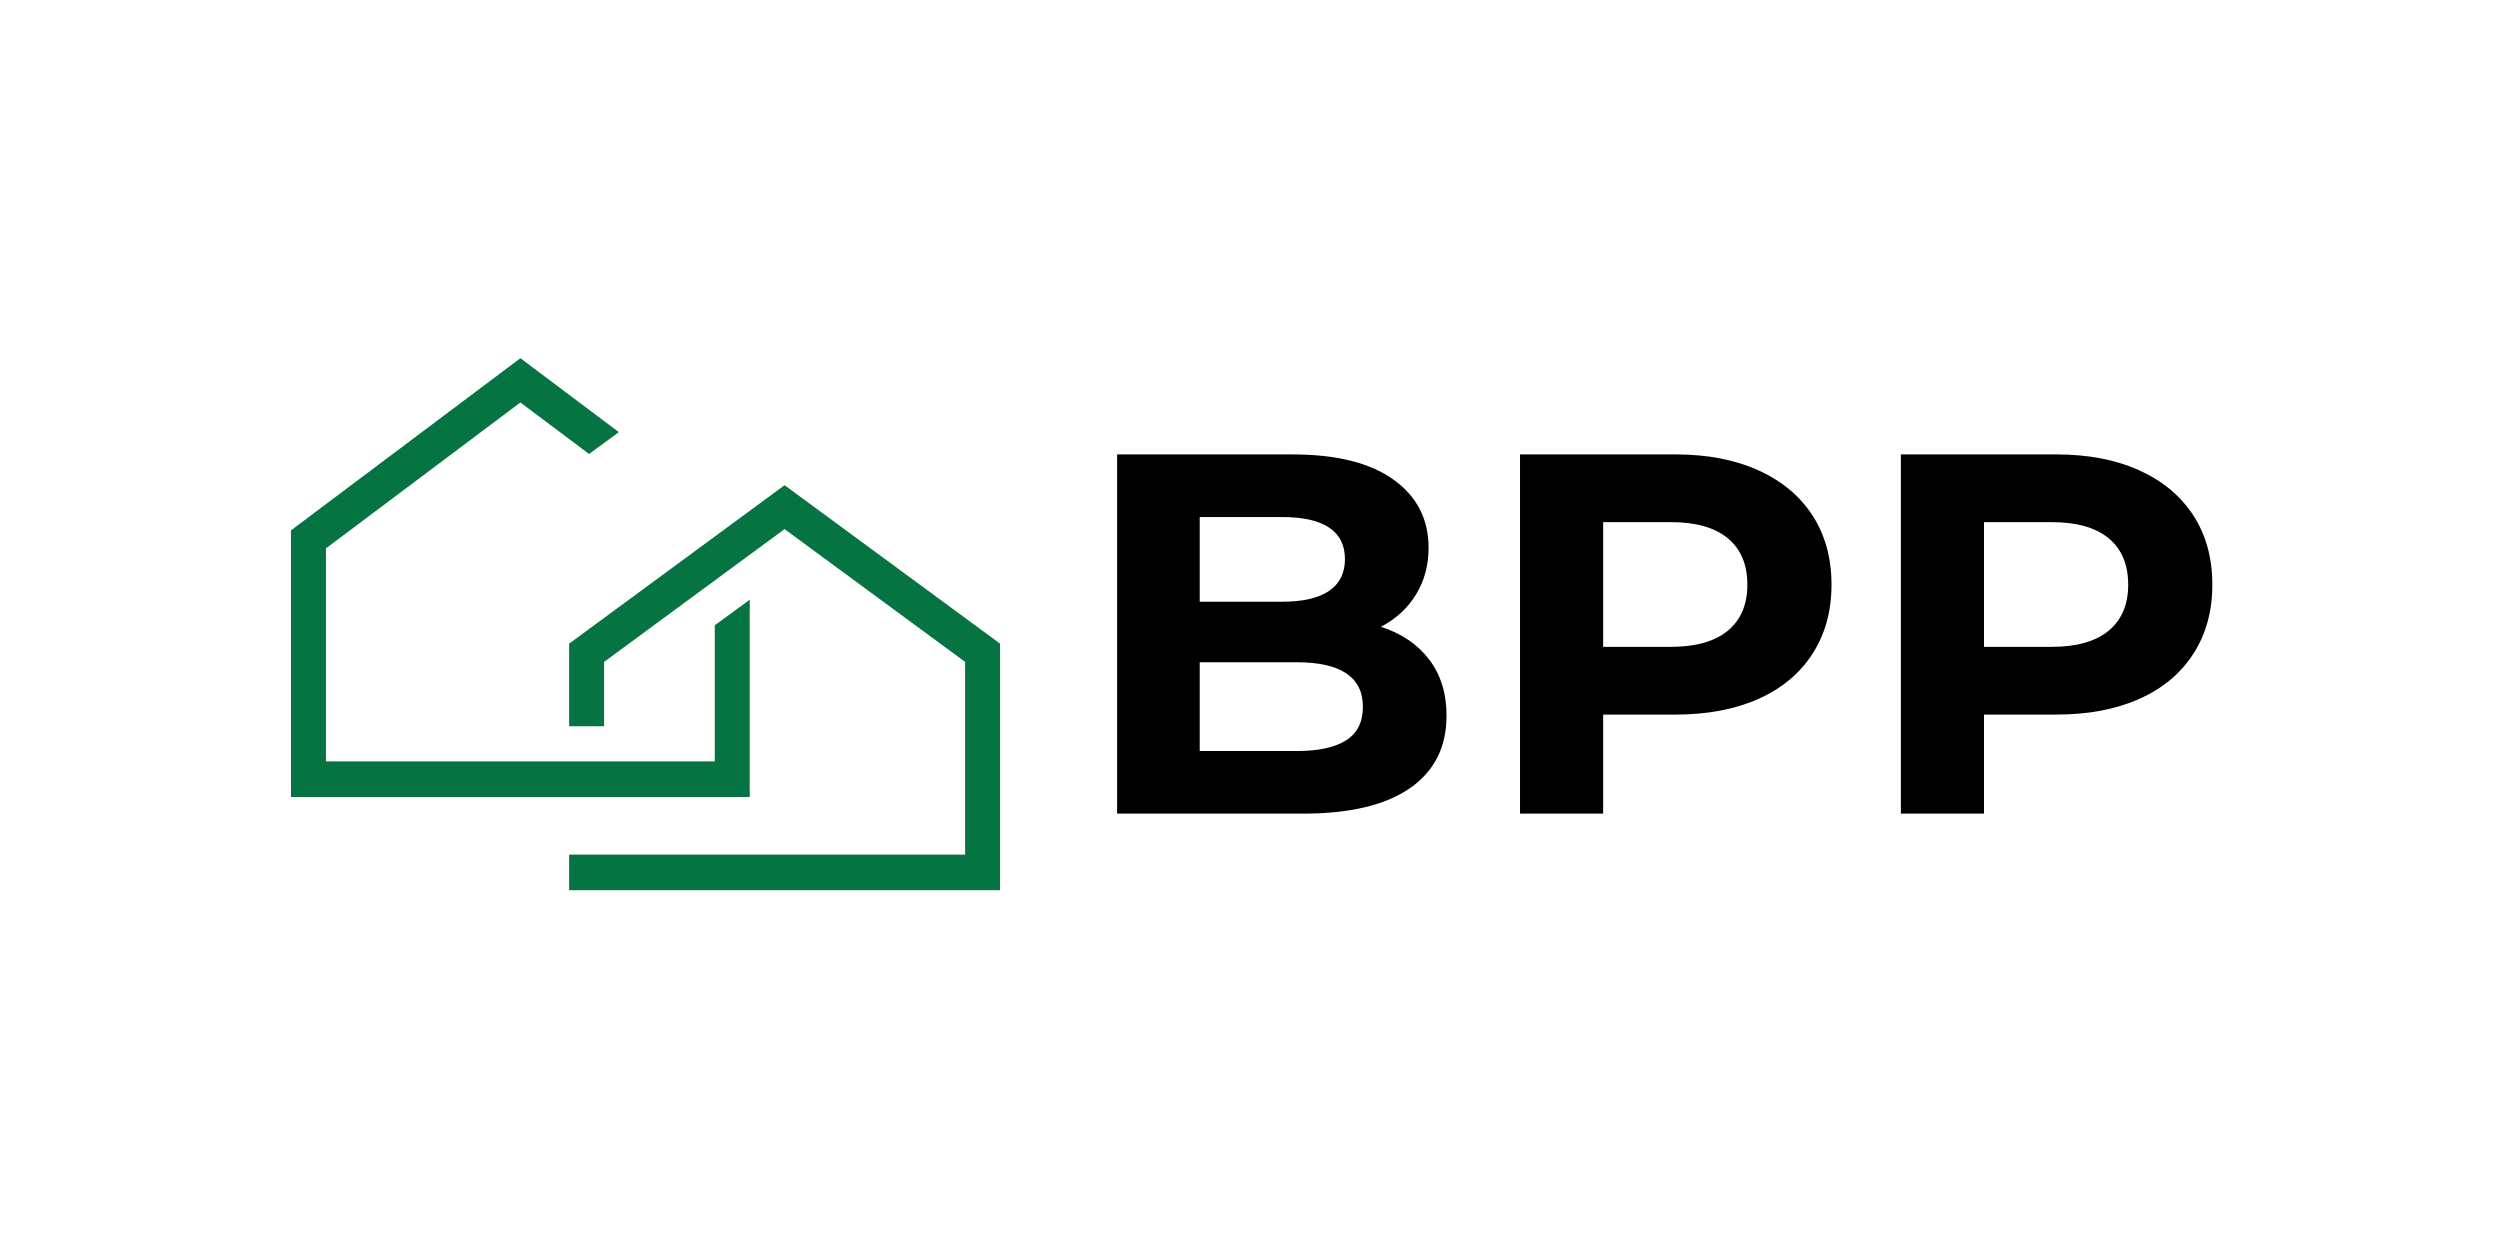
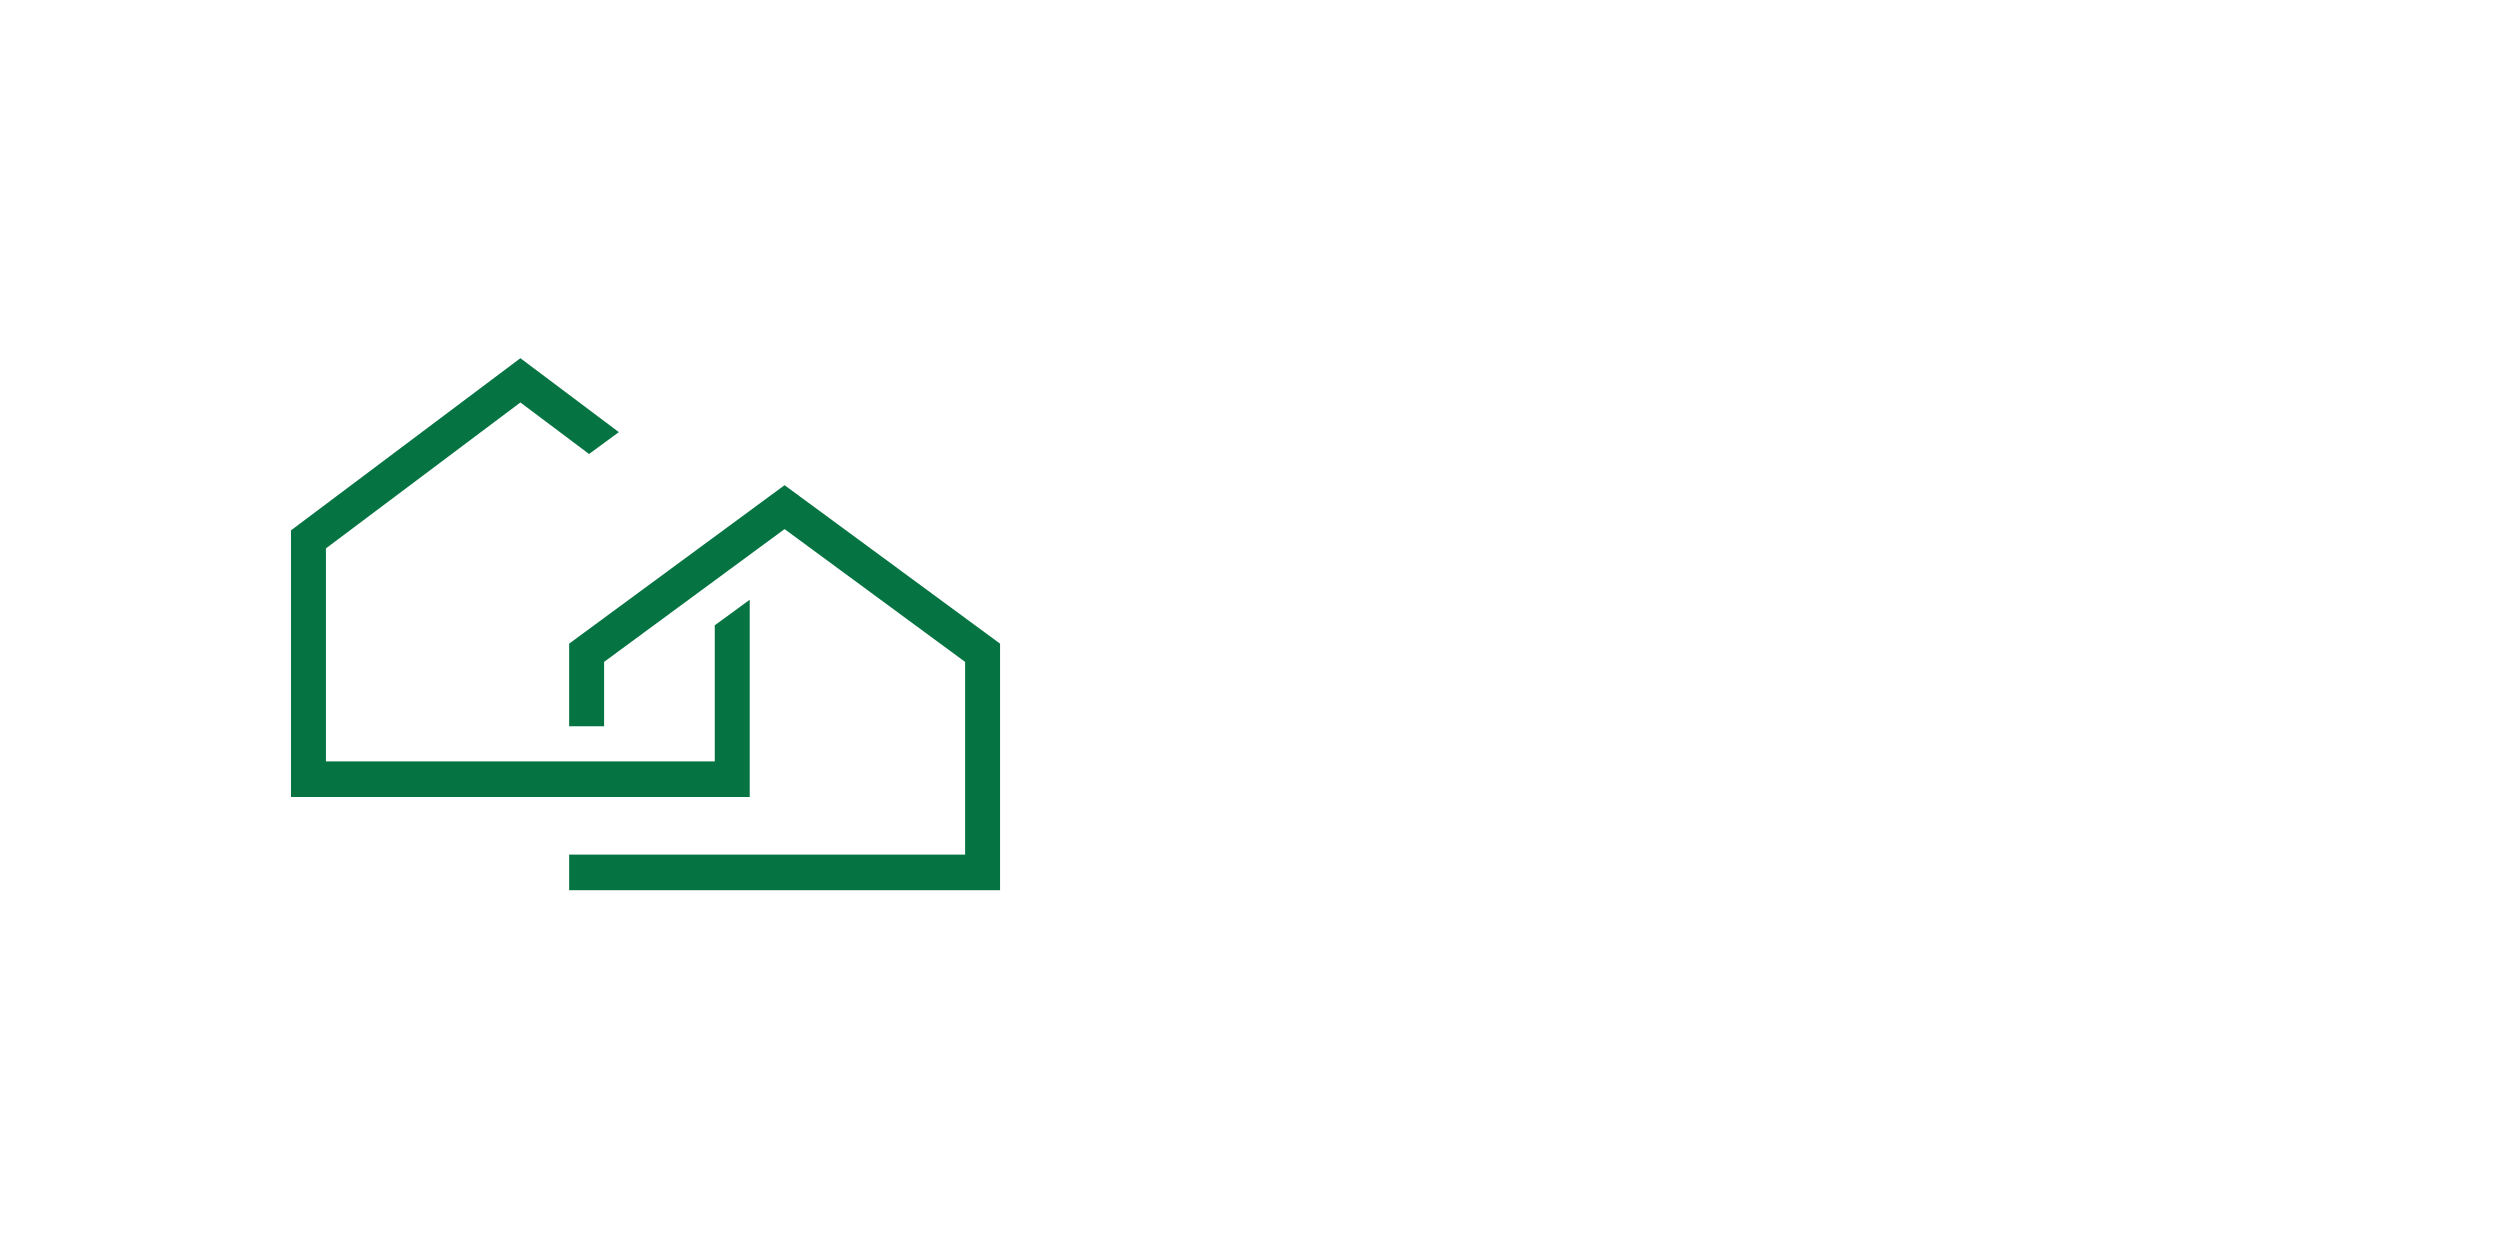
<svg xmlns="http://www.w3.org/2000/svg" version="1.1" id="svg1" width="480" height="239.431" viewBox="0 0 480 239.431">
  <defs id="defs1">
    <clipPath clipPathUnits="userSpaceOnUse" id="clipPath4">
-       <path d="M 0,179.573 H 360 V 0 H 0 Z" transform="translate(-193.858,-72.976)" id="path4" />
-     </clipPath>
+       </clipPath>
    <clipPath clipPathUnits="userSpaceOnUse" id="clipPath6">
-       <path d="M 0,179.573 H 360 V 0 H 0 Z" transform="translate(-248.81,-88.757)" id="path6" />
-     </clipPath>
+       </clipPath>
    <clipPath clipPathUnits="userSpaceOnUse" id="clipPath8">
      <path d="M 0,179.573 H 360 V 0 H 0 Z" transform="translate(-303.651,-88.757)" id="path8" />
    </clipPath>
  </defs>
  <g id="layer-MC0">
    <path id="path1" d="m 0,0 v -19.6 h -56.006 v 30.678 l 28.008,21.017 5.64,-4.23 4.25,-3.193 4.29,3.152 -4.25,3.193 -9.93,7.454 -33.043,-24.795 V -24.733 H 5.036 V 3.686 Z" style="fill:#057442;fill-opacity:1;fill-rule:nonzero;stroke:none" transform="matrix(1.333,0,0,-1.333,137.235,120.056)" />
    <path id="path2" d="m 0,0 -31.029,-22.824 v -11.899 h 5.035 v 9.271 L 0,-6.325 26.004,-25.452 v -27.752 h -57.033 v -5.134 h 62.068 v 35.514 z" style="fill:#057442;fill-opacity:1;fill-rule:nonzero;stroke:none" transform="matrix(1.333,0,0,-1.333,150.637,93.156)" />
    <path id="path3" d="m 0,0 c 1.6,1.035 2.4,2.635 2.4,4.804 0,4.287 -3.176,6.43 -9.533,6.43 h -13.97 V -1.552 h 13.97 C -3.98,-1.552 -1.602,-1.035 0,0 M -21.103,32.151 V 19.956 h 11.901 c 2.956,0 5.197,0.517 6.725,1.552 1.526,1.035 2.291,2.561 2.291,4.582 0,2.02 -0.765,3.536 -2.291,4.546 -1.528,1.009 -3.769,1.515 -6.725,1.515 z m 33.038,-20.51 c 1.675,-2.193 2.513,-4.891 2.513,-8.093 0,-4.534 -1.763,-8.02 -5.284,-10.459 -3.523,-2.439 -8.661,-3.658 -15.41,-3.658 h -26.756 v 51.738 h 25.278 c 6.306,0 11.147,-1.209 14.524,-3.622 3.373,-2.415 5.061,-5.691 5.061,-9.83 0,-2.514 -0.603,-4.756 -1.81,-6.726 -1.208,-1.972 -2.896,-3.524 -5.062,-4.657 2.956,-0.936 5.272,-2.501 6.946,-4.693" style="fill:#000000;fill-opacity:1;fill-rule:nonzero;stroke:none" transform="matrix(1.333,0,0,-1.333,258.477,142.129)" clip-path="url(#clipPath4)" />
    <path id="path5" d="m 0,0 c 1.873,1.552 2.809,3.756 2.809,6.615 0,2.907 -0.936,5.136 -2.809,6.689 -1.873,1.552 -4.607,2.328 -8.204,2.328 H -17.96 V -2.329 h 9.756 c 3.597,0 6.331,0.776 8.204,2.329 m 4.399,23.097 c 3.374,-1.528 5.973,-3.695 7.797,-6.504 1.822,-2.809 2.734,-6.135 2.734,-9.978 0,-3.795 -0.912,-7.108 -2.734,-9.941 C 10.372,-6.16 7.773,-8.328 4.399,-9.83 1.023,-11.334 -2.956,-12.085 -7.539,-12.085 H -17.96 V -26.35 h -11.974 v 51.738 h 22.395 c 4.583,0 8.562,-0.764 11.938,-2.291" style="fill:#000000;fill-opacity:1;fill-rule:nonzero;stroke:none" transform="matrix(1.333,0,0,-1.333,331.746,121.089)" clip-path="url(#clipPath6)" />
-     <path id="path7" d="m 0,0 c 1.873,1.552 2.809,3.756 2.809,6.615 0,2.907 -0.936,5.136 -2.809,6.689 -1.873,1.552 -4.607,2.328 -8.204,2.328 H -17.96 V -2.329 h 9.756 c 3.597,0 6.331,0.776 8.204,2.329 m 4.399,23.097 c 3.374,-1.528 5.973,-3.695 7.797,-6.504 1.822,-2.809 2.734,-6.135 2.734,-9.978 0,-3.795 -0.912,-7.108 -2.734,-9.941 C 10.372,-6.16 7.773,-8.328 4.399,-9.83 1.023,-11.334 -2.956,-12.085 -7.539,-12.085 H -17.96 V -26.35 h -11.974 v 51.738 h 22.395 c 4.583,0 8.562,-0.764 11.938,-2.291" style="fill:#000000;fill-opacity:1;fill-rule:nonzero;stroke:none" transform="matrix(1.333,0,0,-1.333,404.869,121.089)" clip-path="url(#clipPath8)" />
  </g>
</svg>